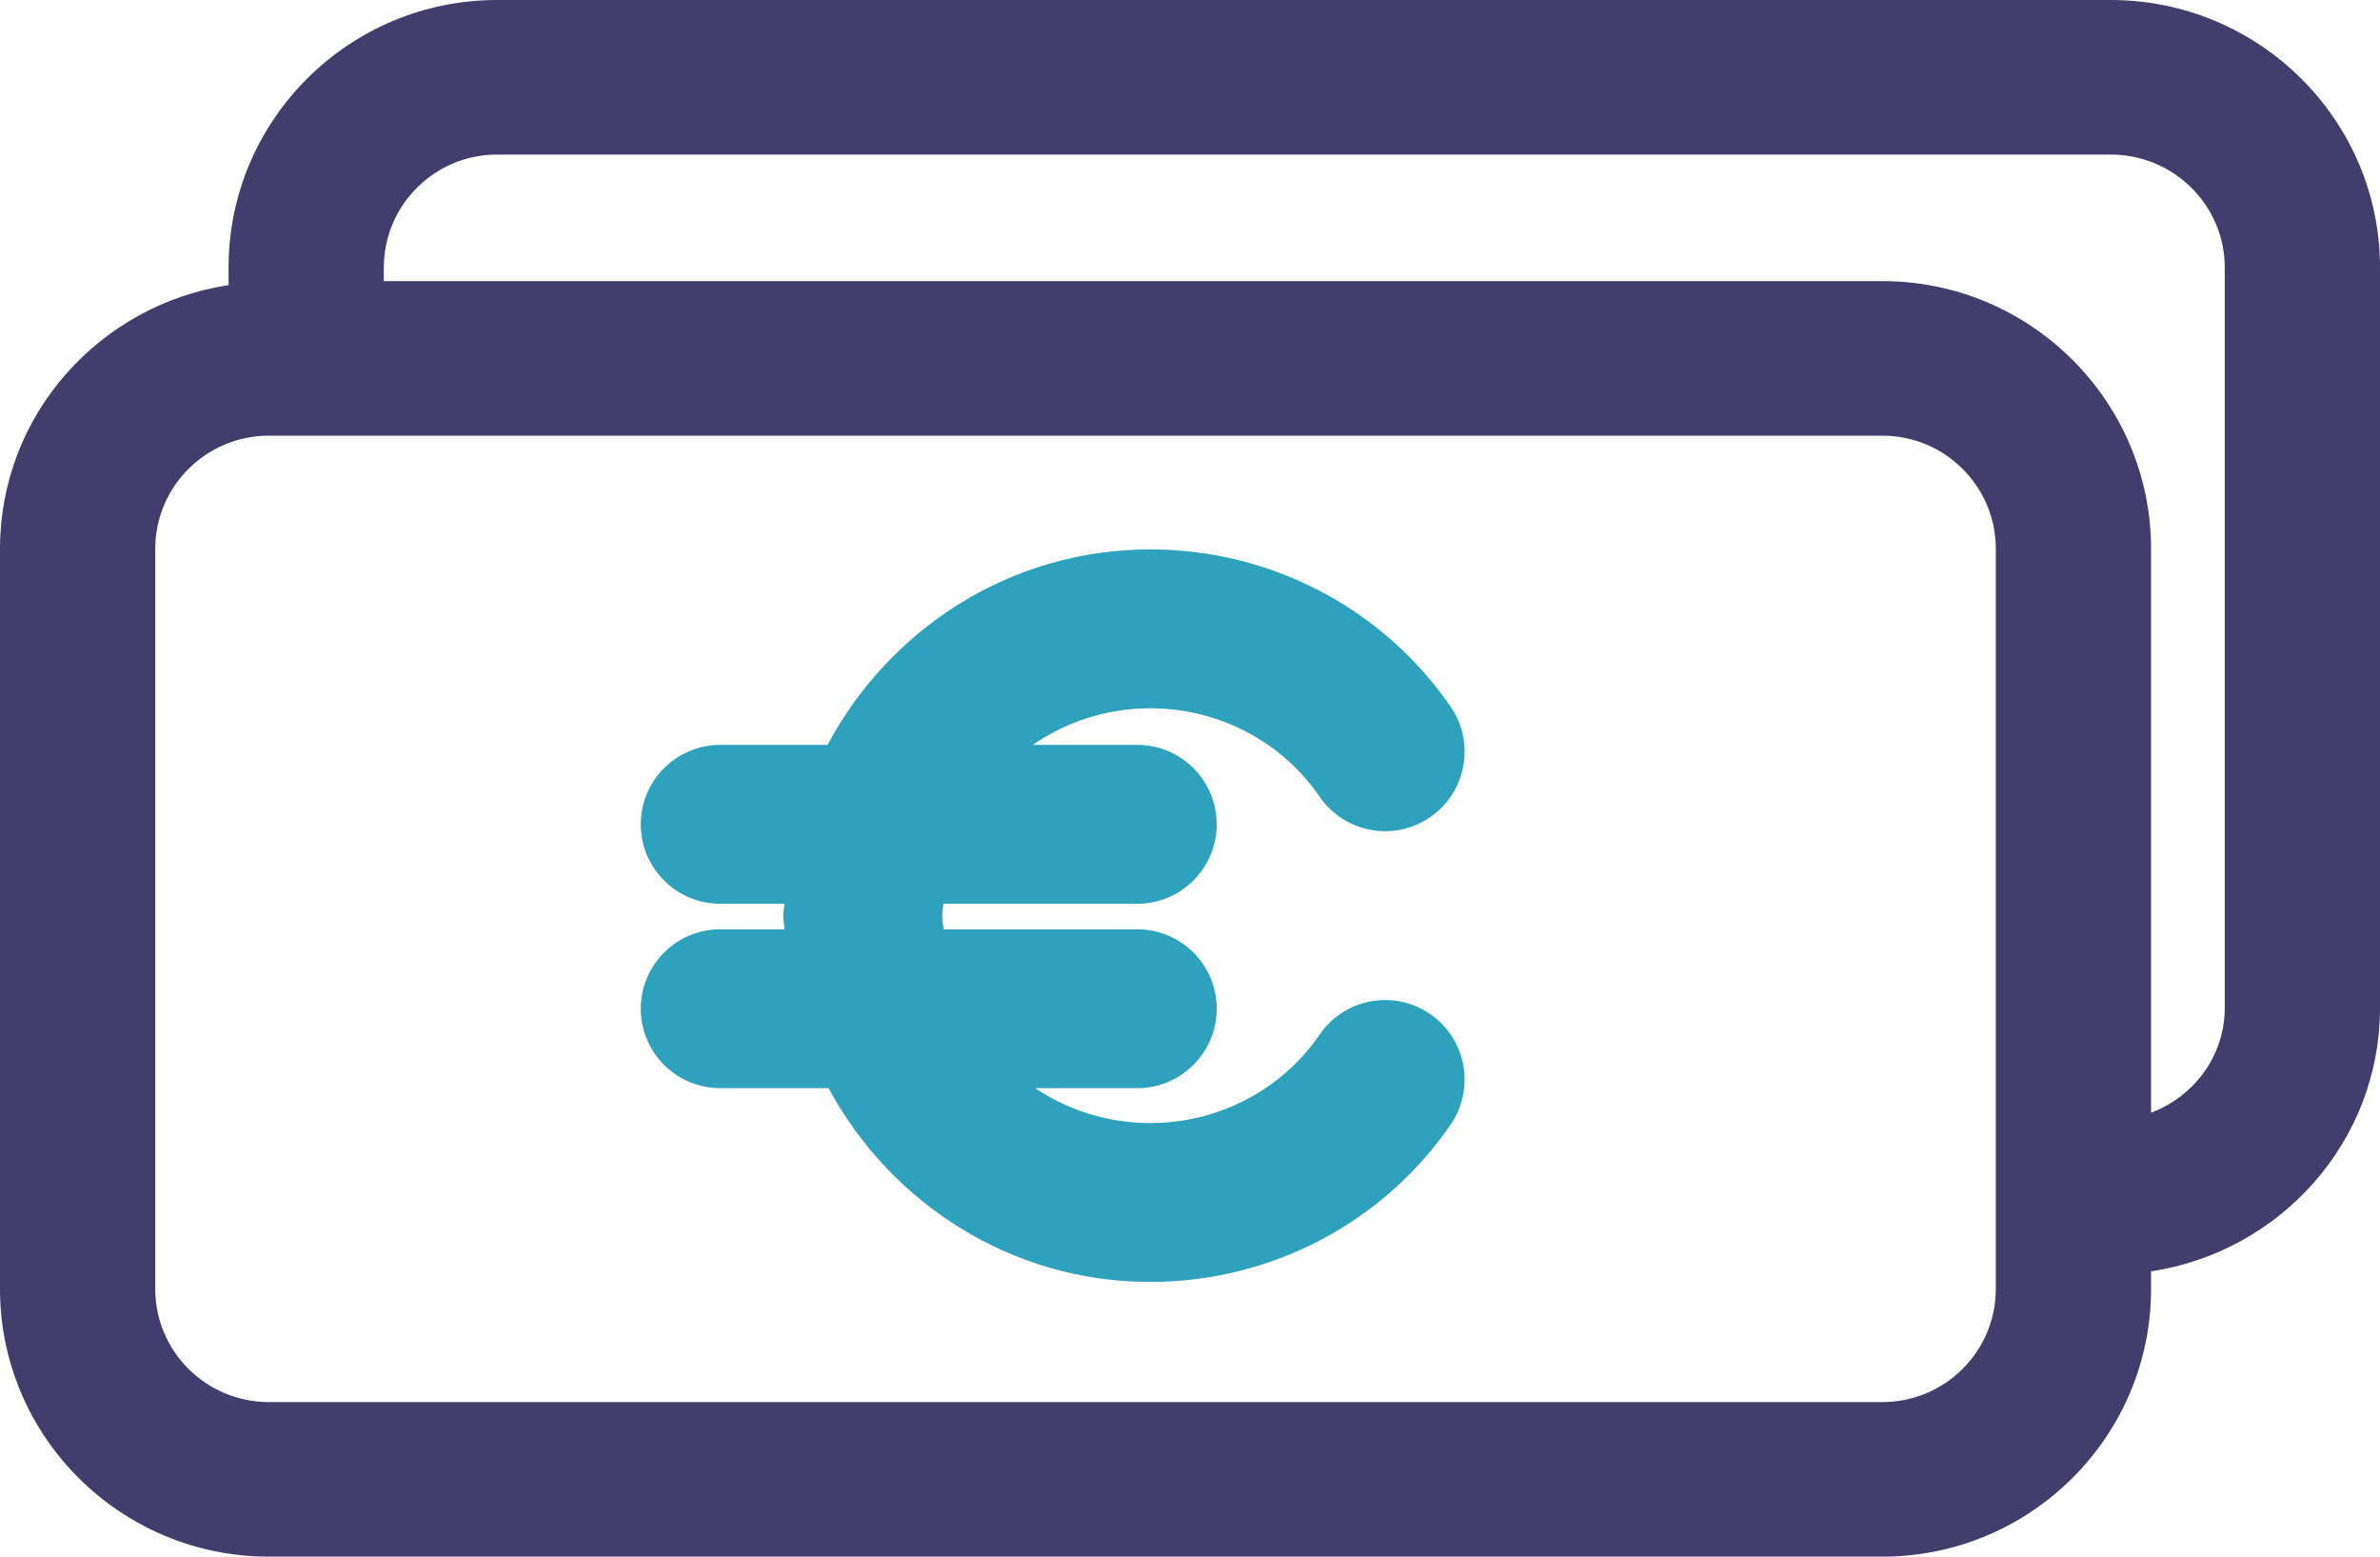
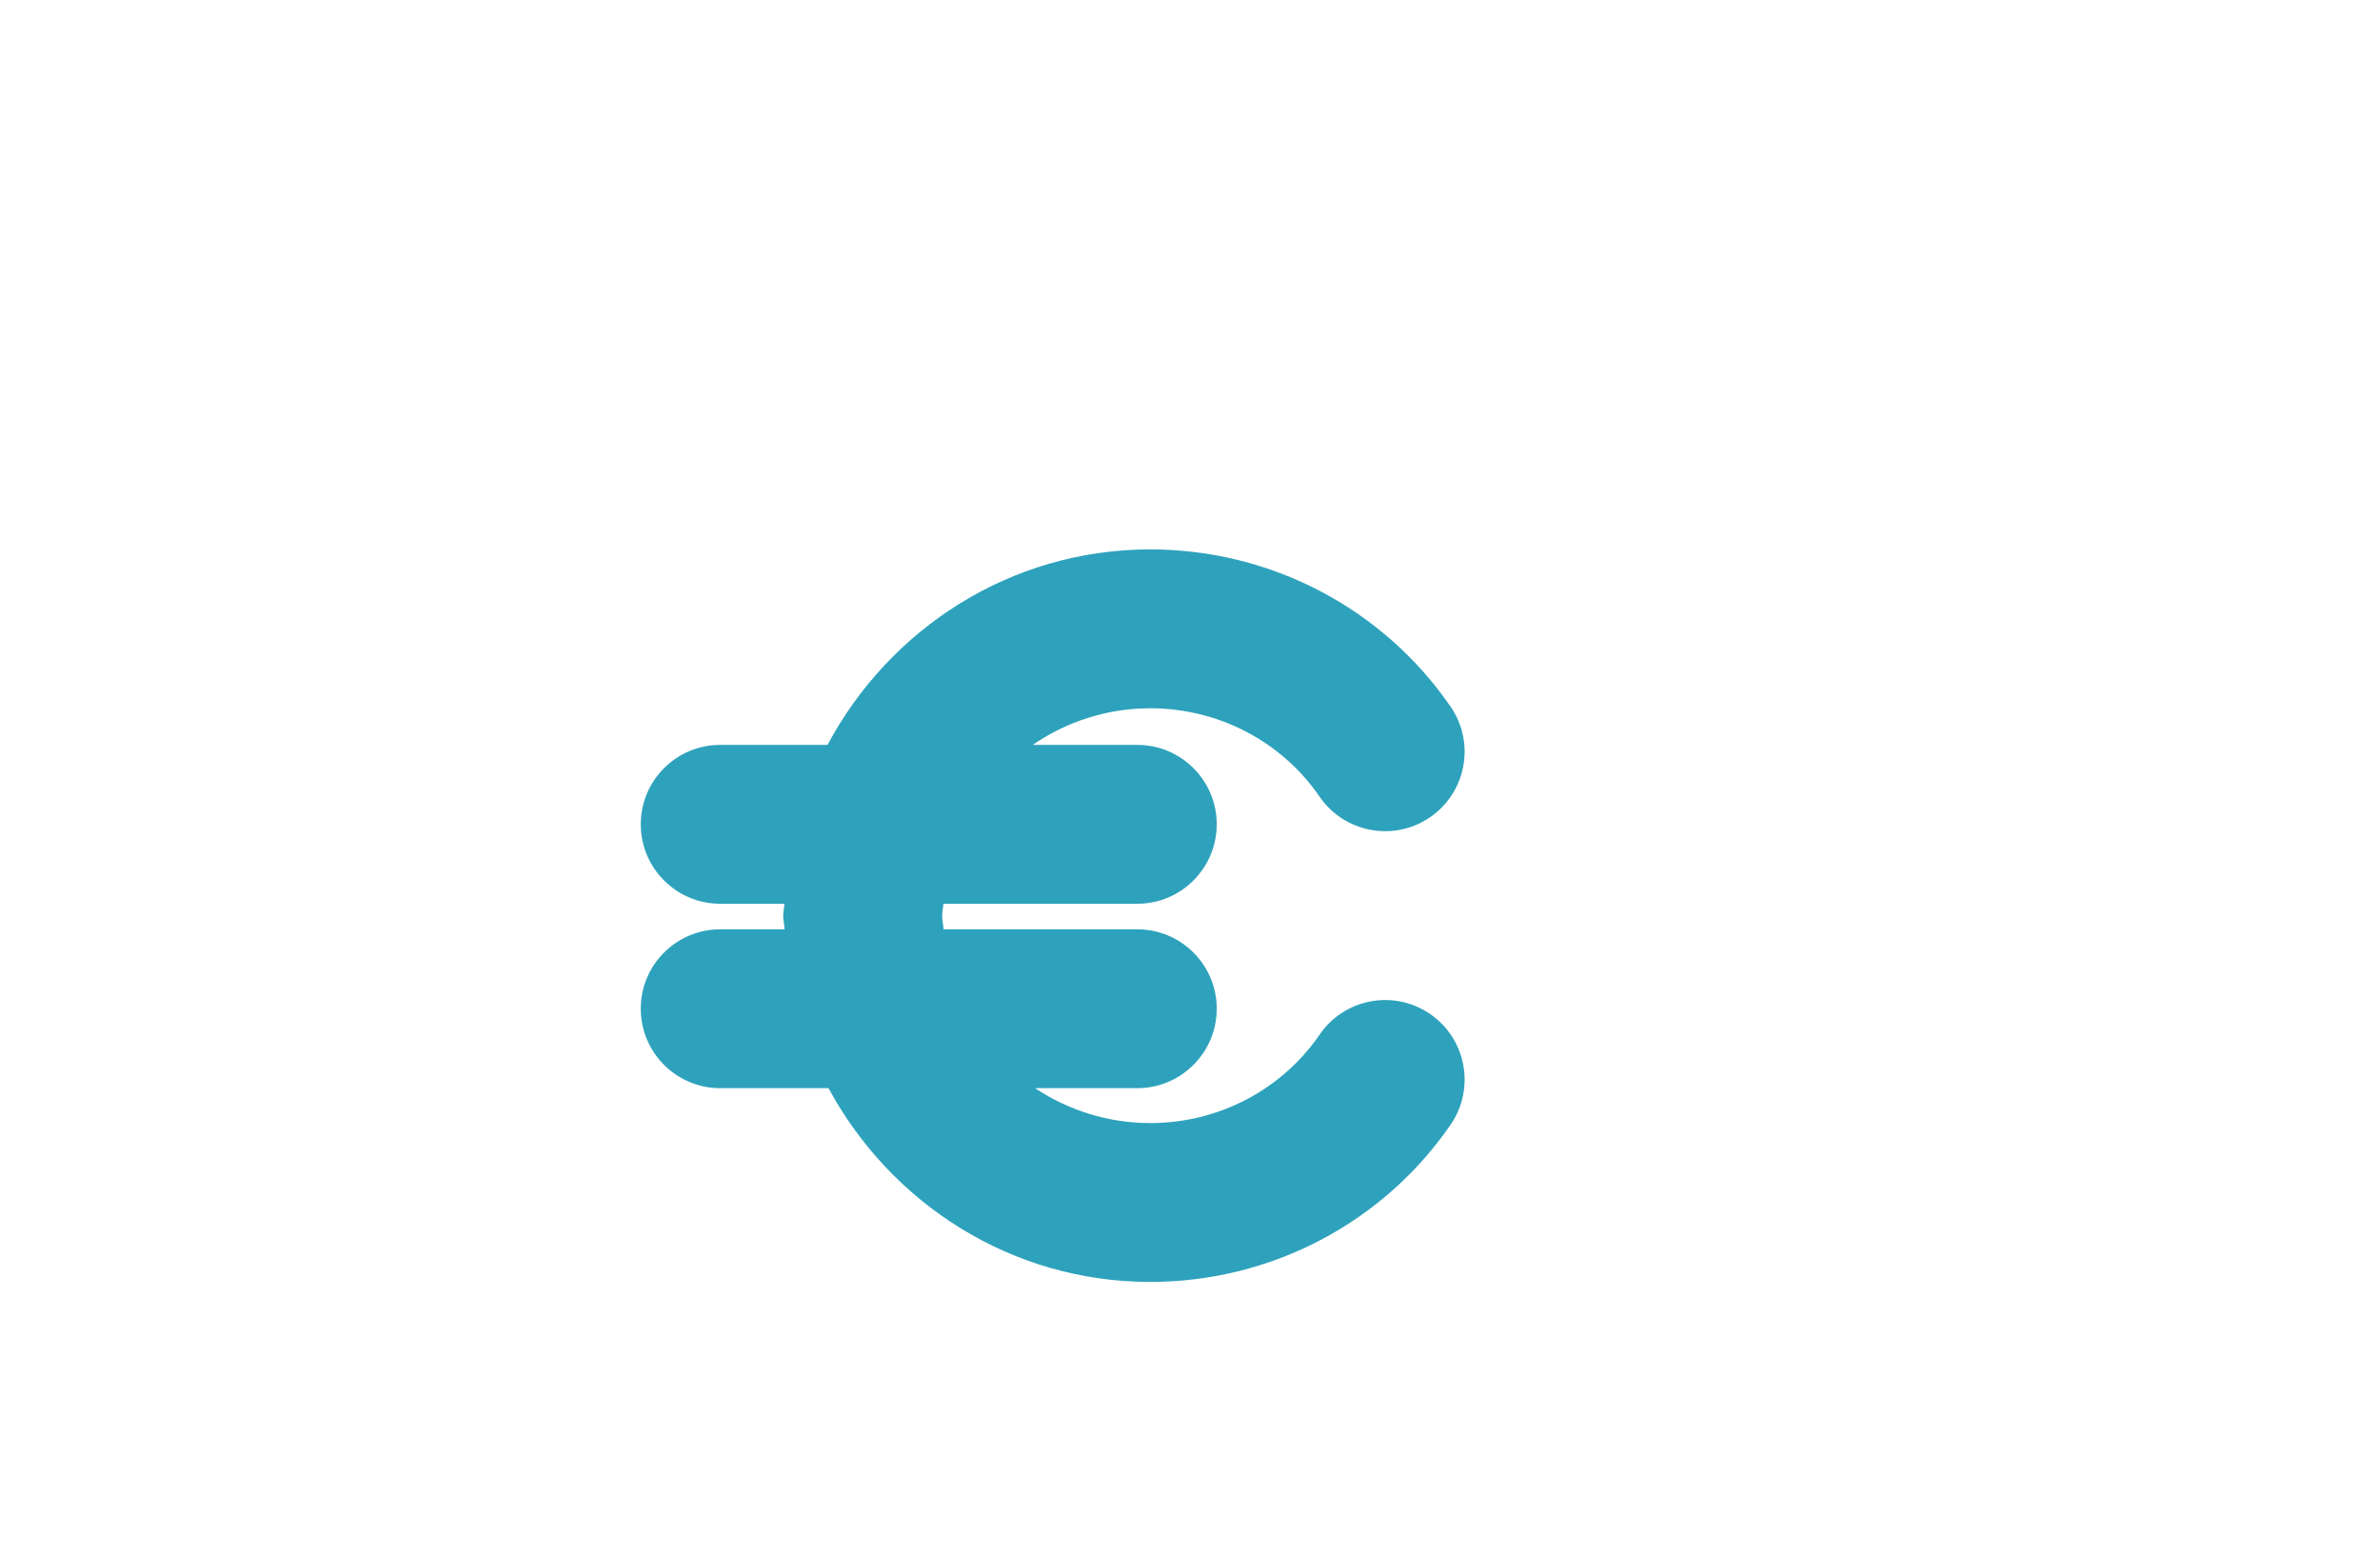
<svg xmlns="http://www.w3.org/2000/svg" width="26px" height="17px" viewBox="0 0 26 17" version="1.1">
  <title>Icon-_Huur betalen</title>
  <g id="Symbols" stroke="none" stroke-width="1" fill="none" fill-rule="evenodd">
    <g id="Icon-_Huur-betalen" transform="translate(0, -0)" fill-rule="nonzero">
      <path d="M15.623,11.074 C16.018,11.345 16.119,11.885 15.848,12.281 C15.109,13.357 13.882,14 12.566,14 C11.041,14 9.729,13.137 9.051,11.884 L7.868,11.884 C7.389,11.884 7,11.495 7,11.016 C7,10.537 7.389,10.149 7.868,10.149 L8.571,10.149 C8.569,10.098 8.556,10.051 8.556,10 C8.556,9.955 8.568,9.914 8.569,9.87 L7.868,9.87 C7.389,9.87 7,9.481 7,9.002 C7,8.523 7.389,8.135 7.868,8.135 L9.04,8.135 C9.715,6.871 11.034,6 12.566,6 C13.882,6 15.108,6.643 15.848,7.719 C16.119,8.114 16.018,8.654 15.623,8.925 C15.229,9.196 14.688,9.096 14.416,8.701 C14.001,8.096 13.309,7.735 12.566,7.735 C12.089,7.735 11.647,7.884 11.282,8.135 L12.424,8.135 C12.903,8.135 13.292,8.523 13.292,9.002 C13.292,9.481 12.903,9.87 12.424,9.87 L10.306,9.87 C10.303,9.914 10.293,9.955 10.293,10 C10.293,10.051 10.304,10.098 10.308,10.149 L12.424,10.149 C12.903,10.149 13.292,10.537 13.292,11.016 C13.292,11.495 12.903,11.884 12.424,11.884 L11.308,11.884 C11.669,12.124 12.101,12.265 12.566,12.265 C13.309,12.265 14.001,11.904 14.416,11.299 C14.686,10.905 15.226,10.801 15.623,11.074 Z" id="Path" fill="#2EA2BC" />
-       <path d="M23.058,0 L5.43,0 C3.813,0 2.497,1.31 2.497,2.921 L2.497,3.114 C1.088,3.327 0,4.531 0,5.994 L0,14.077 C0,15.689 1.318,17 2.936,17 L20.564,17 C22.182,17 23.499,15.689 23.499,14.077 L23.499,13.884 C24.911,13.671 26,12.468 26,11.007 L26,2.921 C26,1.31 24.68,0 23.058,0 Z M21.803,14.077 C21.803,14.758 21.248,15.312 20.564,15.312 L2.936,15.312 C2.252,15.312 1.696,14.758 1.696,14.077 L1.696,5.994 C1.696,5.313 2.252,4.758 2.936,4.758 L20.564,4.758 C21.248,4.758 21.803,5.313 21.803,5.994 L21.803,14.077 Z M24.304,11.007 C24.304,11.532 23.967,11.975 23.499,12.152 L23.499,5.994 C23.499,4.382 22.182,3.07 20.564,3.07 L4.193,3.07 L4.193,2.921 C4.193,2.241 4.748,1.688 5.43,1.688 L23.058,1.688 C23.745,1.688 24.304,2.241 24.304,2.921 L24.304,11.007 L24.304,11.007 Z" id="Shape" fill="#413D6C" />
    </g>
  </g>
</svg>